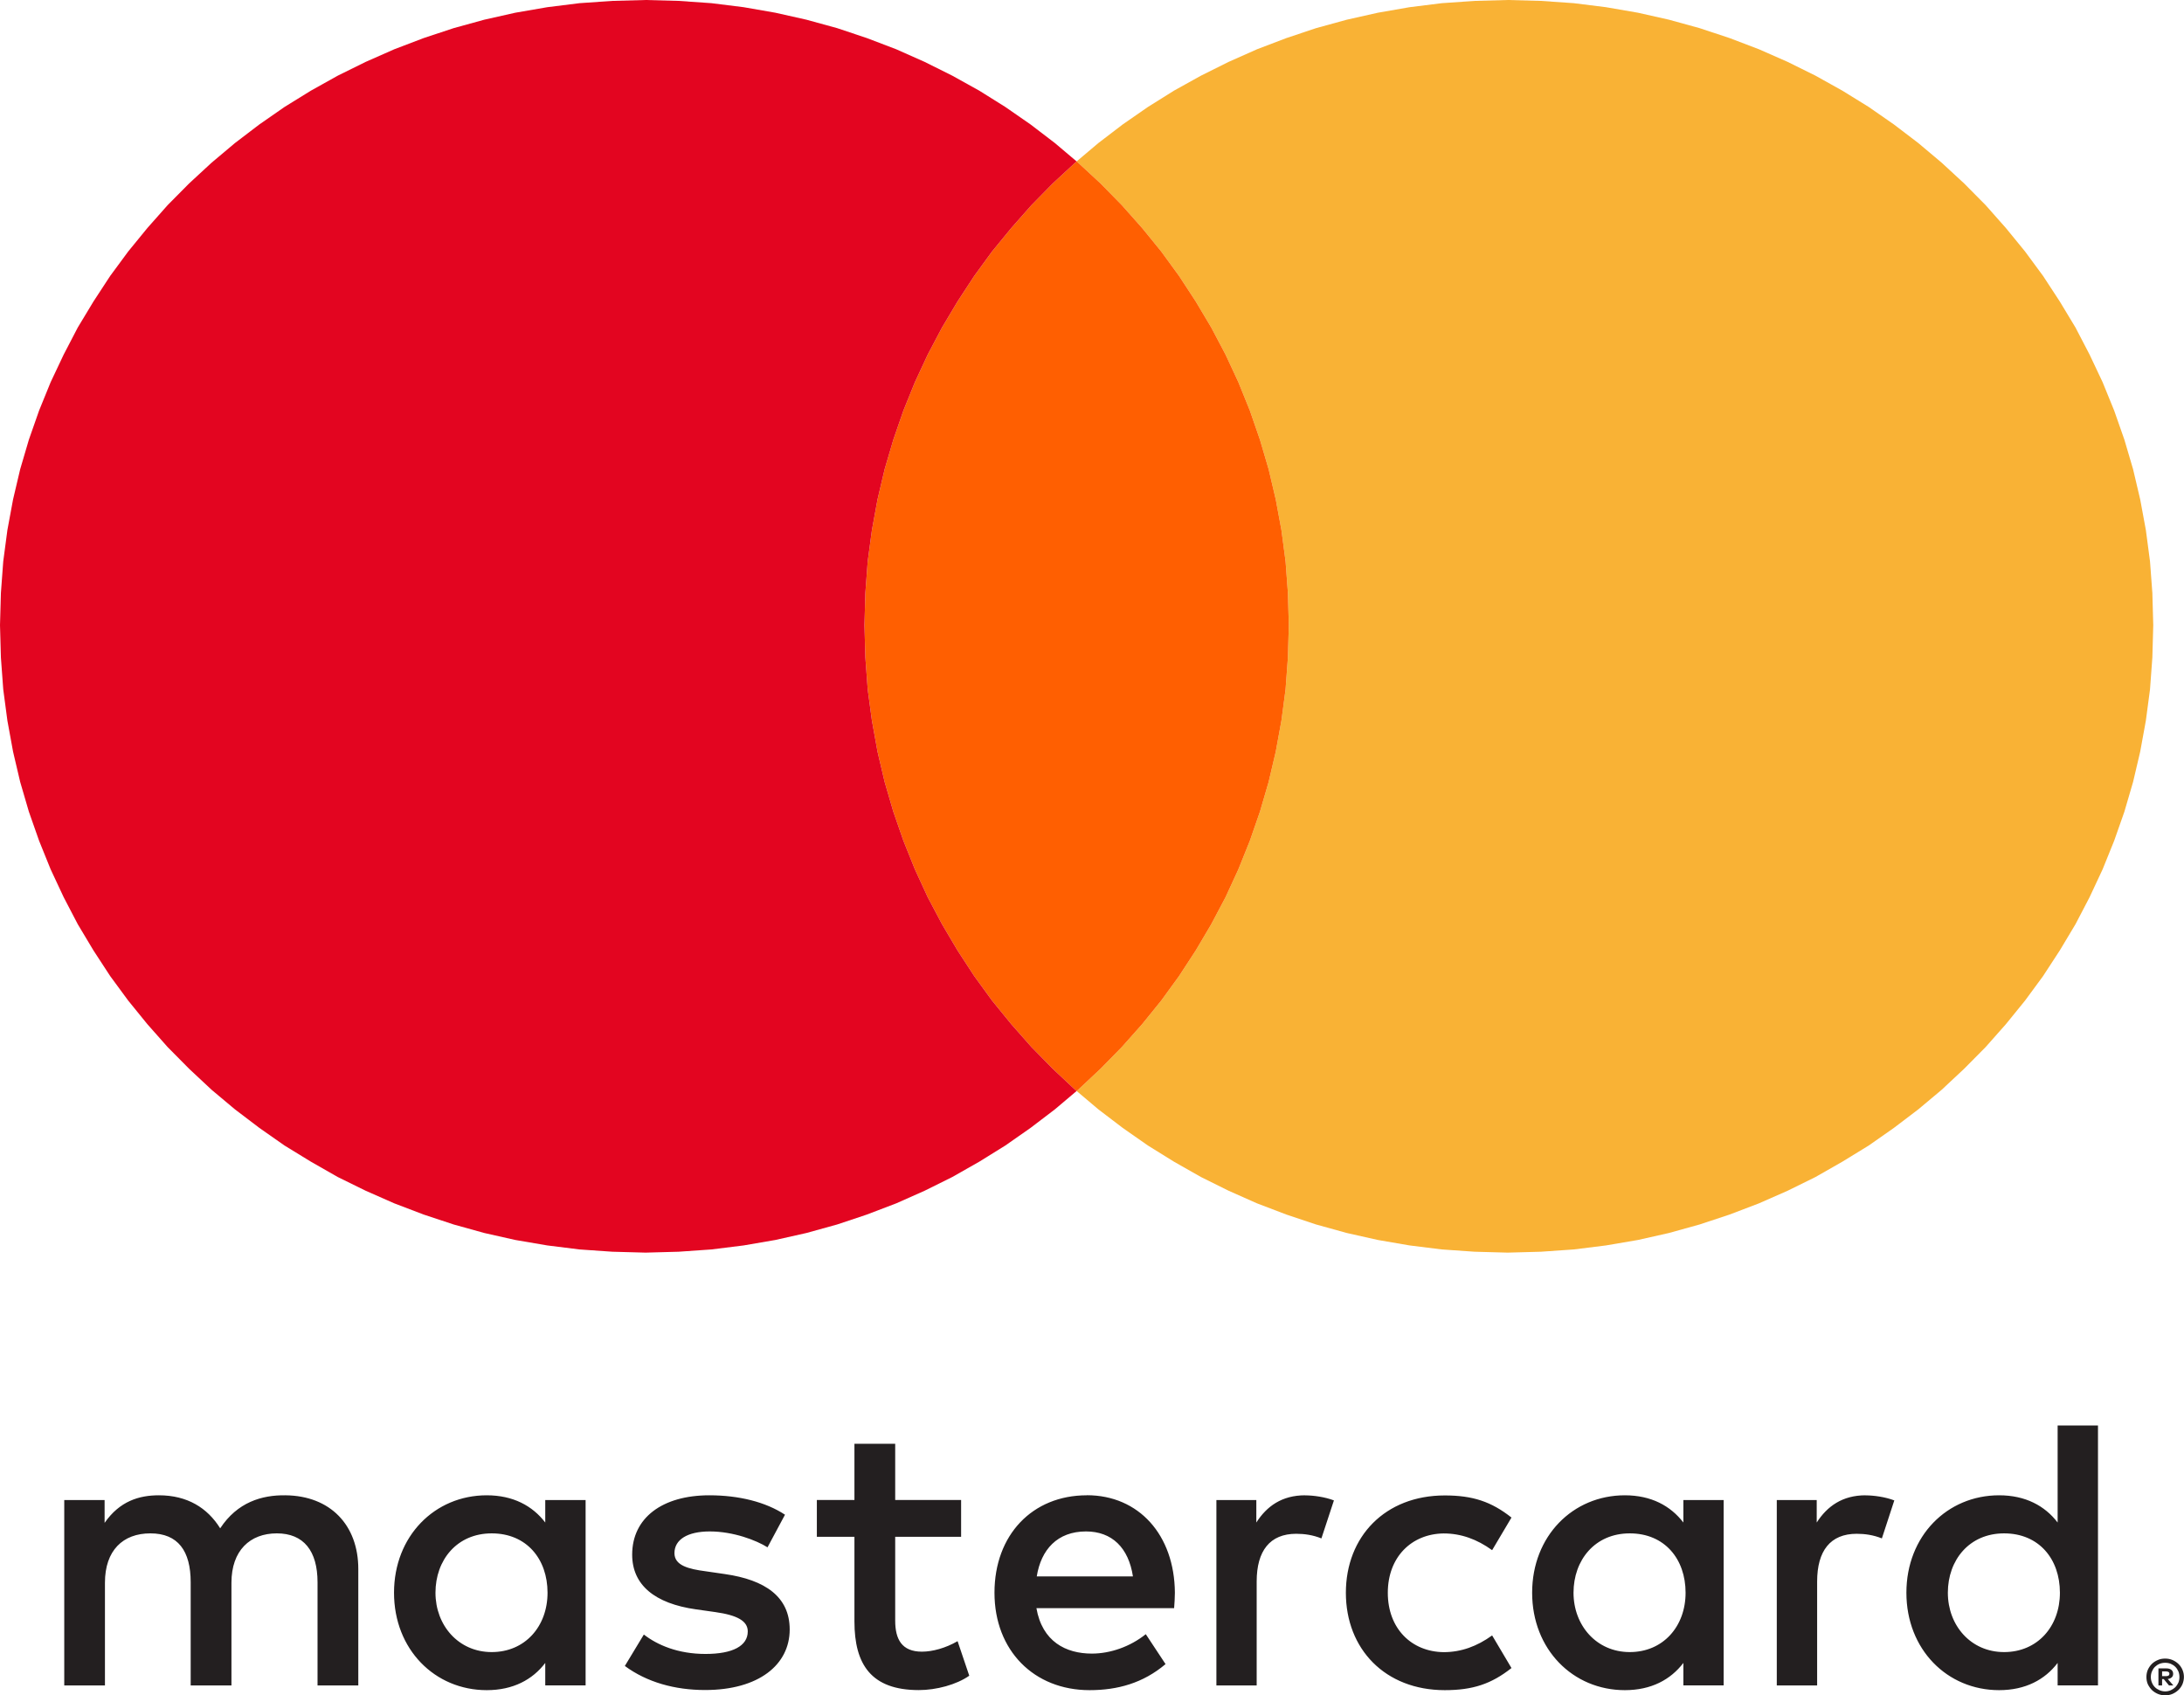
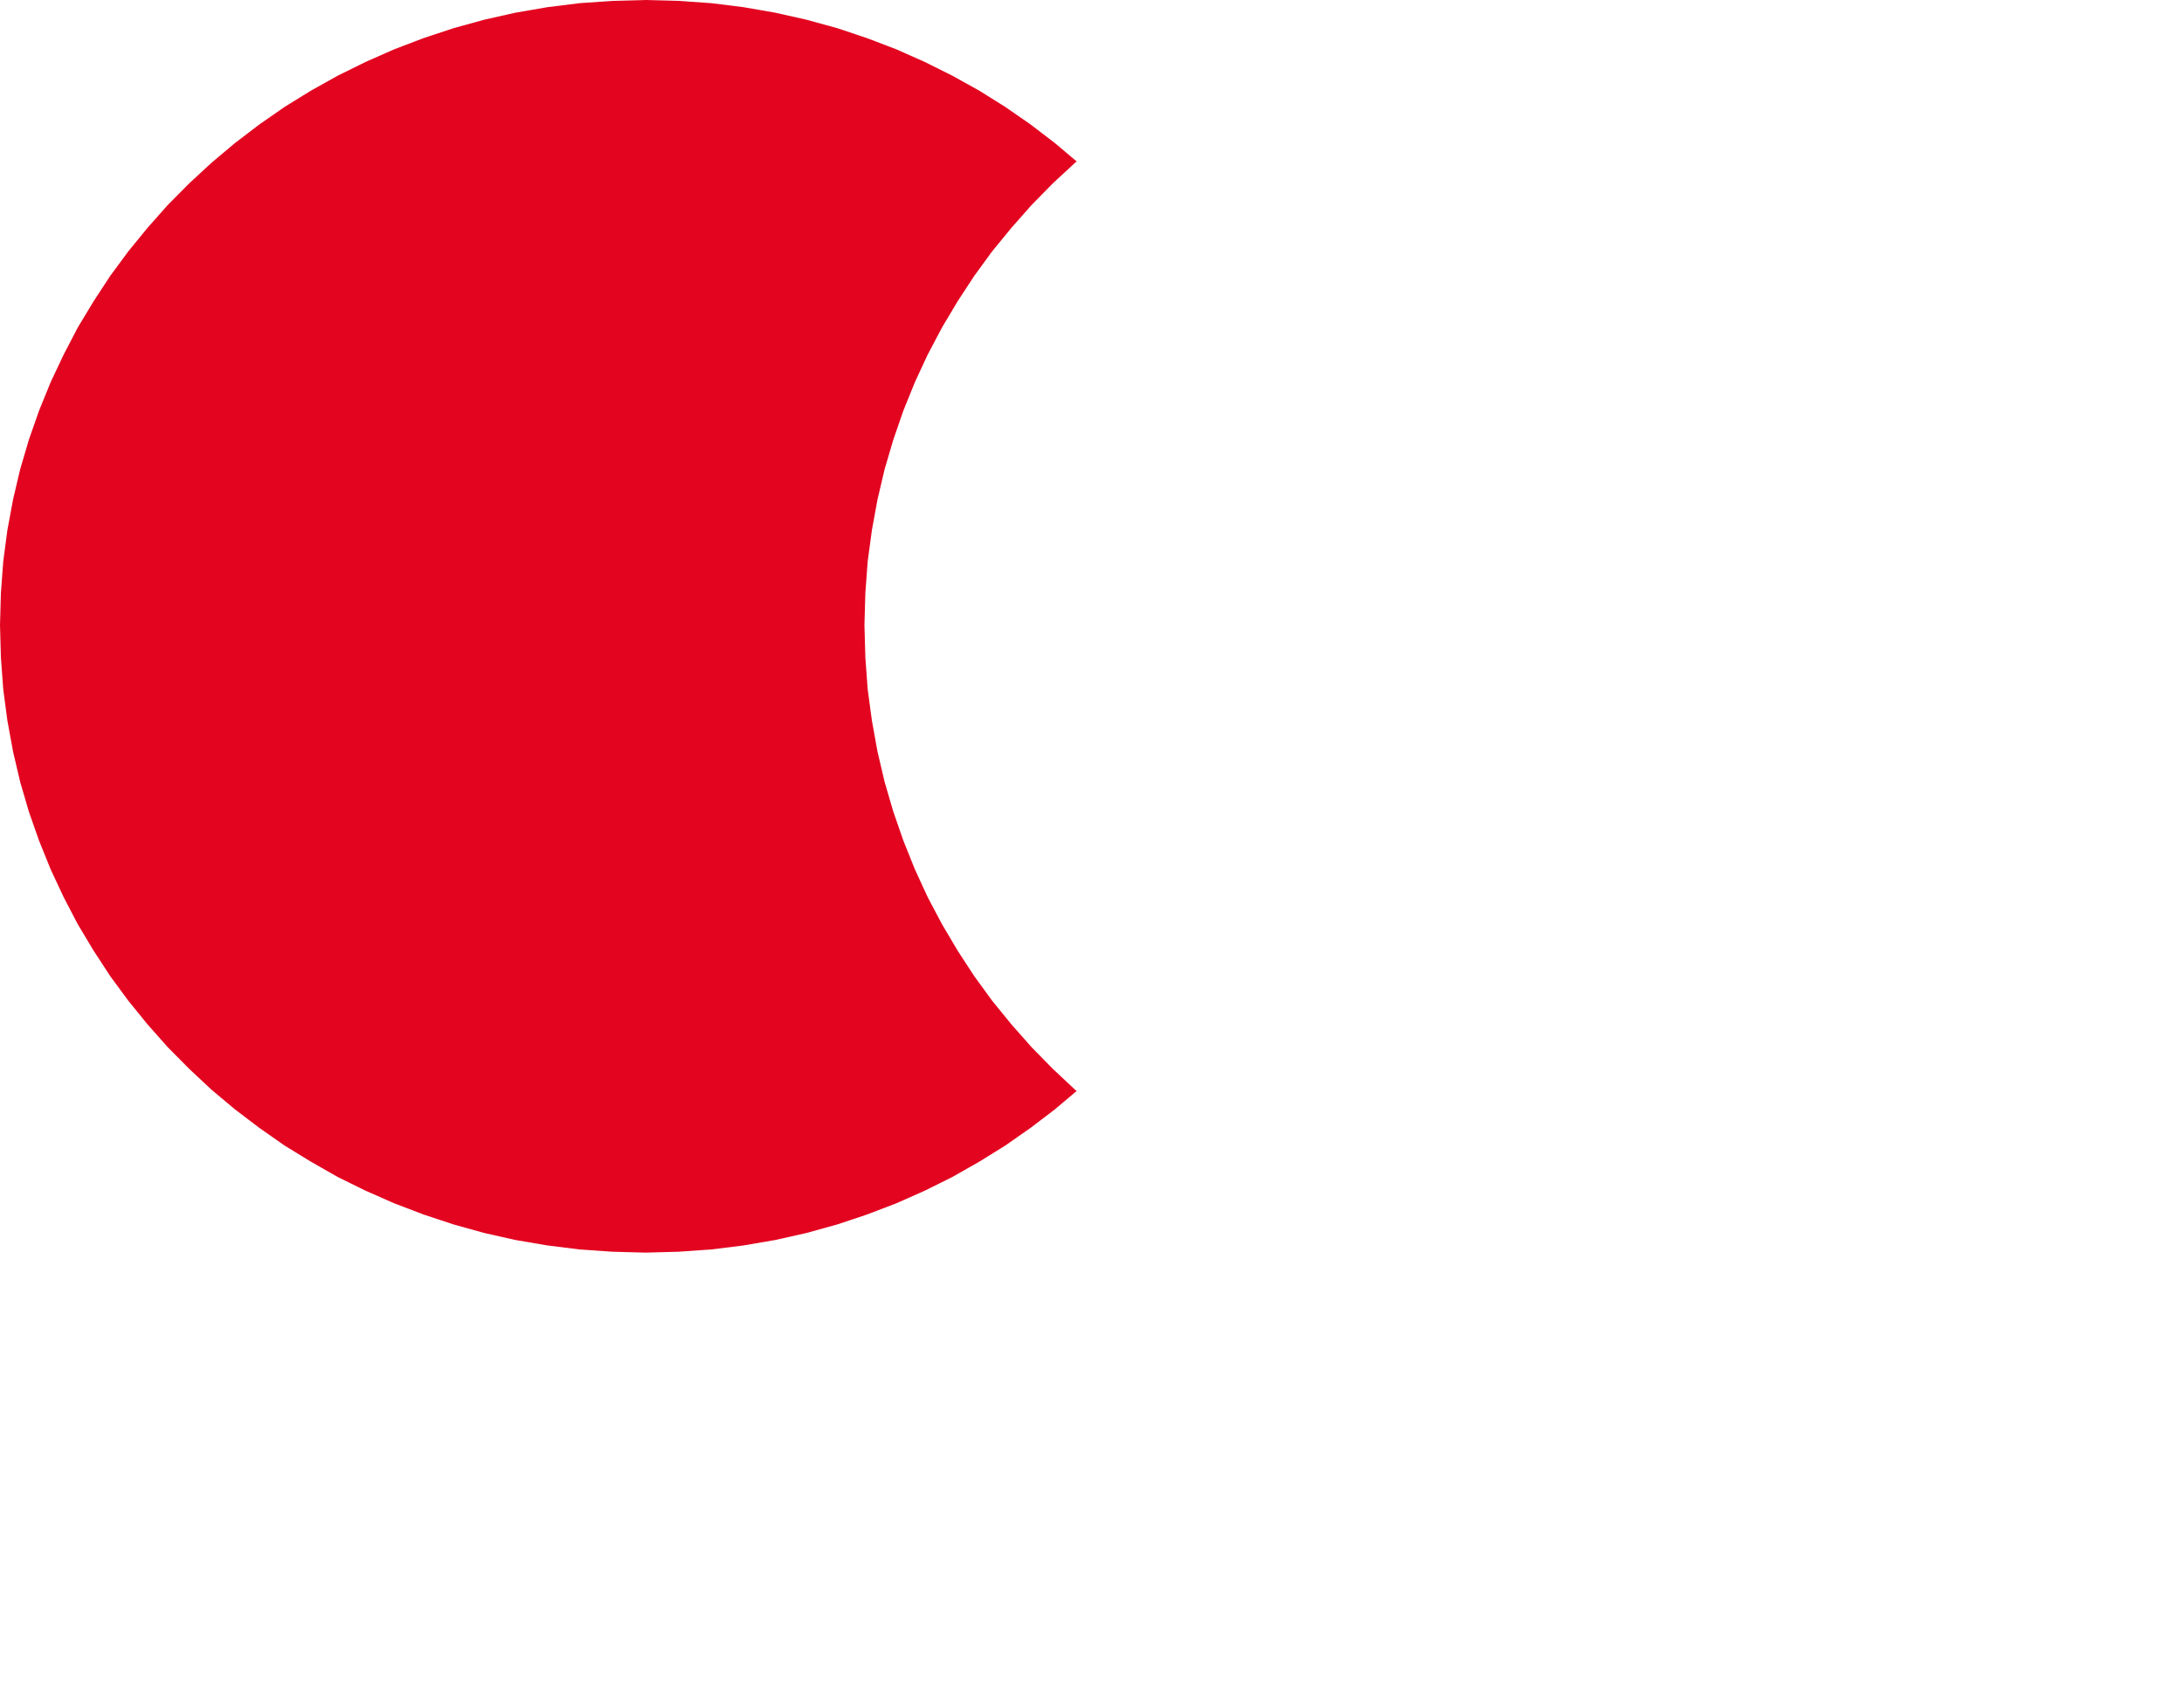
<svg xmlns="http://www.w3.org/2000/svg" id="Layer_2" data-name="Layer 2" viewBox="0 0 316.11 245.36">
  <g id="Layer_1-2" data-name="Layer 1">
    <g>
      <g>
-         <polygon points="311.66 90.47 311.53 95.15 311.19 99.77 310.59 104.29 309.77 108.78 308.74 113.16 307.48 117.47 306 121.68 304.33 125.81 302.44 129.85 300.4 133.76 298.13 137.55 295.71 141.26 293.1 144.81 290.33 148.22 287.4 151.53 284.29 154.67 281.04 157.71 277.65 160.55 274.12 163.23 270.48 165.78 266.66 168.12 262.77 170.34 258.75 172.32 254.59 174.15 250.34 175.77 245.99 177.21 241.56 178.44 237.07 179.45 232.44 180.24 227.79 180.82 223.03 181.15 218.22 181.28 213.44 181.15 208.69 180.82 204.03 180.24 199.44 179.45 194.94 178.44 190.5 177.21 186.19 175.77 181.94 174.15 177.82 172.32 173.83 170.34 169.92 168.12 166.15 165.78 162.5 163.23 158.98 160.55 155.83 157.89 156.05 157.71 159.29 154.67 162.37 151.53 165.31 148.22 168.07 144.81 170.65 141.26 173.07 137.55 175.31 133.76 177.38 129.85 179.24 125.81 180.9 121.68 182.36 117.47 183.62 113.16 184.65 108.78 185.47 104.29 186.07 99.77 186.41 95.15 186.54 90.47 186.41 85.82 186.07 81.24 185.47 76.71 184.65 72.28 183.62 67.91 182.36 63.63 180.9 59.41 179.24 55.31 177.38 51.31 175.31 47.39 173.07 43.63 170.65 39.93 168.07 36.39 165.31 33 162.37 29.69 159.29 26.55 156.05 23.55 155.83 23.36 158.98 20.7 162.5 18.01 166.15 15.48 169.92 13.12 173.83 10.95 177.82 8.96 181.94 7.13 186.19 5.51 190.5 4.07 194.94 2.85 199.44 1.84 204.03 1.04 208.69 .46 213.44 .13 218.22 0 223.03 .13 227.79 .46 232.44 1.04 237.07 1.84 241.56 2.85 245.99 4.07 250.34 5.51 254.59 7.13 258.75 8.96 262.77 10.95 266.66 13.12 270.48 15.48 274.12 18.01 277.65 20.7 281.04 23.55 284.29 26.55 287.4 29.69 290.33 33 293.1 36.39 295.71 39.93 298.13 43.63 300.4 47.39 302.44 51.31 304.33 55.31 306 59.41 307.48 63.63 308.74 67.91 309.77 72.28 310.59 76.71 311.19 81.24 311.53 85.82 311.66 90.47" fill="#f9b235" fill-rule="evenodd" stroke-width="0" />
-         <polygon points="186.54 90.47 186.41 95.15 186.07 99.77 185.47 104.29 184.65 108.78 183.62 113.16 182.36 117.47 180.9 121.68 179.24 125.81 177.38 129.85 175.31 133.76 173.07 137.55 170.65 141.26 168.07 144.81 165.31 148.22 162.37 151.53 159.29 154.67 156.05 157.71 155.83 157.89 155.61 157.71 152.37 154.67 149.29 151.53 146.37 148.22 143.59 144.81 141.01 141.26 138.59 137.55 136.35 133.76 134.28 129.85 132.42 125.81 130.76 121.68 129.3 117.47 128.04 113.16 127.01 108.78 126.2 104.29 125.59 99.77 125.25 95.15 125.12 90.47 125.25 85.82 125.59 81.24 126.2 76.71 127.01 72.28 128.04 67.91 129.3 63.63 130.76 59.41 132.42 55.31 134.28 51.31 136.35 47.39 138.59 43.63 141.01 39.93 143.59 36.39 146.37 33 149.29 29.69 152.37 26.55 155.61 23.55 155.83 23.36 156.05 23.55 159.29 26.55 162.37 29.69 165.31 33 168.07 36.39 170.65 39.93 173.07 43.63 175.31 47.39 177.38 51.31 179.24 55.31 180.9 59.41 182.36 63.63 183.62 67.91 184.65 72.28 185.47 76.71 186.07 81.24 186.41 85.82 186.54 90.47" fill="#ff5f01" fill-rule="evenodd" stroke-width="0" />
        <polygon points="155.61 157.71 155.83 157.89 152.68 160.55 149.16 163.23 145.51 165.78 141.74 168.12 137.83 170.34 133.84 172.32 129.72 174.15 125.47 175.77 121.16 177.21 116.72 178.44 112.22 179.45 107.63 180.24 102.97 180.82 98.23 181.15 93.44 181.28 88.63 181.15 83.87 180.82 79.22 180.24 74.59 179.45 70.1 178.44 65.67 177.21 61.32 175.77 57.07 174.15 52.92 172.32 48.89 170.34 45 168.12 41.18 165.78 37.54 163.23 34.01 160.55 30.62 157.71 27.37 154.67 24.26 151.53 21.33 148.22 18.56 144.81 15.95 141.26 13.53 137.55 11.26 133.76 9.22 129.85 7.33 125.81 5.66 121.68 4.18 117.47 2.92 113.16 1.89 108.78 1.07 104.29 .47 99.77 .13 95.15 0 90.47 .13 85.82 .47 81.24 1.07 76.71 1.89 72.28 2.92 67.91 4.18 63.63 5.66 59.41 7.33 55.31 9.22 51.31 11.26 47.39 13.53 43.63 15.95 39.93 18.56 36.39 21.33 33 24.26 29.69 27.37 26.55 30.62 23.55 34.01 20.7 37.54 18.01 41.18 15.48 45 13.12 48.89 10.95 52.92 8.96 57.07 7.13 61.32 5.51 65.67 4.07 70.1 2.85 74.59 1.84 79.22 1.04 83.87 .46 88.63 .13 93.44 0 98.23 .13 102.97 .46 107.63 1.04 112.22 1.84 116.72 2.85 121.16 4.07 125.47 5.51 129.72 7.13 133.84 8.96 137.83 10.95 141.74 13.12 145.51 15.48 149.16 18.01 152.68 20.7 155.83 23.36 155.61 23.55 152.37 26.55 149.29 29.69 146.37 33 143.59 36.39 141.01 39.93 138.59 43.63 136.35 47.39 134.28 51.31 132.42 55.31 130.76 59.41 129.3 63.63 128.04 67.91 127.01 72.28 126.2 76.71 125.59 81.24 125.25 85.82 125.12 90.47 125.25 95.15 125.59 99.77 126.2 104.29 127.01 108.78 128.04 113.16 129.3 117.47 130.76 121.68 132.42 125.81 134.28 129.85 136.35 133.76 138.59 137.55 141.01 141.26 143.59 144.81 146.37 148.22 149.29 151.53 152.37 154.67 155.61 157.71" fill="#e30520" fill-rule="evenodd" stroke-width="0" />
      </g>
-       <path d="M312.94,241.91v.66h.6c.14,0,.26-.03.34-.09.08-.05.12-.14.12-.26,0-.1-.04-.19-.12-.24-.09-.06-.2-.09-.34-.09h-.6ZM313.55,241.45c.31,0,.56.07.73.21.17.14.26.33.26.57,0,.21-.06.38-.2.51-.14.13-.32.21-.58.25l.81.93h-.63l-.76-.92h-.24v.92h-.53v-2.47h1.14ZM313.39,244.78c.29,0,.56-.06.81-.17.25-.11.47-.26.66-.44.18-.19.33-.41.44-.66.1-.25.15-.52.15-.81s-.05-.56-.15-.81c-.11-.25-.26-.48-.44-.66-.19-.19-.41-.33-.66-.44-.25-.1-.52-.15-.81-.15s-.56.05-.82.15c-.26.11-.48.26-.67.44-.19.19-.33.42-.43.66-.11.25-.16.52-.16.81s.05.56.16.81c.1.26.25.48.43.66.19.19.41.33.67.44.26.11.53.17.82.17M313.39,240.03c.38,0,.73.07,1.06.21.32.14.6.32.86.57.25.24.44.52.58.85.14.32.21.67.21,1.03s-.08.72-.21,1.04c-.14.32-.33.6-.58.84-.26.24-.54.43-.86.57-.33.14-.68.21-1.06.21s-.74-.07-1.07-.21c-.33-.14-.62-.33-.87-.57-.24-.25-.43-.53-.58-.84-.14-.32-.2-.67-.2-1.04s.07-.72.2-1.03c.15-.33.34-.61.58-.85.25-.25.54-.43.87-.57.33-.15.69-.21,1.07-.21M63.03,230.5c0-4.72,3.09-8.59,8.14-8.59s8.08,3.71,8.08,8.59-3.26,8.59-8.08,8.59-8.14-3.87-8.14-8.59M84.76,230.5v-13.41h-5.84v3.25c-1.85-2.42-4.66-3.94-8.47-3.94-7.52,0-13.42,5.9-13.42,14.1s5.9,14.1,13.42,14.1c3.82,0,6.63-1.52,8.47-3.94v3.25h5.84v-13.41ZM281.93,230.5c0-4.72,3.09-8.59,8.14-8.59s8.08,3.71,8.08,8.59-3.24,8.59-8.08,8.59-8.14-3.87-8.14-8.59M303.66,230.5v-24.2h-5.84v14.04c-1.85-2.42-4.66-3.94-8.47-3.94-7.53,0-13.42,5.9-13.42,14.1s5.89,14.1,13.42,14.1c3.82,0,6.63-1.52,8.47-3.94v3.25h5.84v-13.41ZM157.18,221.63c3.77,0,6.17,2.36,6.8,6.51h-13.92c.62-3.87,2.97-6.51,7.13-6.51M157.3,216.4c-7.87,0-13.36,5.73-13.36,14.1s5.72,14.1,13.76,14.1c4.04,0,7.74-1.01,11-3.77l-2.86-4.33c-2.25,1.8-5.12,2.81-7.81,2.81-3.76,0-7.18-1.74-8.02-6.58h19.93c.05-.72.11-1.46.11-2.24-.06-8.36-5.22-14.1-12.74-14.1M227.75,230.5c0-4.72,3.09-8.59,8.14-8.59s8.08,3.71,8.08,8.59-3.25,8.59-8.08,8.59-8.14-3.87-8.14-8.59M249.48,230.5v-13.41h-5.83v3.25c-1.86-2.42-4.66-3.94-8.47-3.94-7.53,0-13.42,5.9-13.42,14.1s5.9,14.1,13.42,14.1c3.82,0,6.62-1.52,8.47-3.94v3.25h5.83v-13.41ZM194.8,230.5c0,8.14,5.67,14.1,14.32,14.1,4.05,0,6.74-.9,9.65-3.2l-2.8-4.72c-2.19,1.58-4.49,2.42-7.02,2.42-4.66-.06-8.08-3.42-8.08-8.59s3.43-8.53,8.08-8.59c2.53,0,4.83.84,7.02,2.42l2.8-4.72c-2.91-2.3-5.6-3.2-9.65-3.2-8.64,0-14.32,5.95-14.32,14.1M270.03,216.4c-3.36,0-5.56,1.58-7.08,3.94v-3.25h-5.78v26.83h5.84v-15.04c0-4.44,1.91-6.91,5.72-6.91,1.18,0,2.42.17,3.65.67l1.8-5.5c-1.3-.5-2.97-.73-4.16-.73M113.62,219.21c-2.81-1.85-6.68-2.81-10.95-2.81-6.8,0-11.17,3.26-11.17,8.59,0,4.38,3.26,7.08,9.26,7.92l2.76.39c3.2.45,4.71,1.29,4.71,2.8,0,2.08-2.14,3.26-6.12,3.26s-6.96-1.29-8.92-2.81l-2.75,4.55c3.2,2.36,7.24,3.48,11.62,3.48,7.75,0,12.24-3.65,12.24-8.76,0-4.72-3.53-7.18-9.38-8.02l-2.75-.4c-2.52-.33-4.55-.84-4.55-2.63,0-1.97,1.91-3.14,5.11-3.14,3.42,0,6.74,1.28,8.36,2.3l2.53-4.72ZM188.91,216.4c-3.37,0-5.56,1.58-7.07,3.94v-3.25h-5.78v26.83h5.83v-15.04c0-4.44,1.91-6.91,5.72-6.91,1.18,0,2.42.17,3.65.67l1.81-5.5c-1.3-.5-2.98-.73-4.16-.73M139.11,217.08h-9.54v-8.14h-5.9v8.14h-5.44v5.33h5.44v12.24c0,6.23,2.42,9.94,9.32,9.94,2.53,0,5.45-.78,7.3-2.08l-1.69-5c-1.74,1.01-3.65,1.52-5.16,1.52-2.92,0-3.87-1.8-3.87-4.49v-12.13h9.54v-5.33ZM51.86,243.91v-16.84c0-6.35-4.04-10.61-10.55-10.67-3.43-.05-6.96,1.01-9.44,4.78-1.85-2.97-4.77-4.78-8.87-4.78-2.87,0-5.67.84-7.86,3.99v-3.3h-5.84v26.83h5.89v-14.87c0-4.66,2.59-7.14,6.58-7.14s5.83,2.53,5.83,7.08v14.93h5.9v-14.87c0-4.66,2.69-7.14,6.57-7.14s5.89,2.53,5.89,7.08v14.93h5.89Z" fill="#231f20" stroke-width="0" />
    </g>
  </g>
</svg>